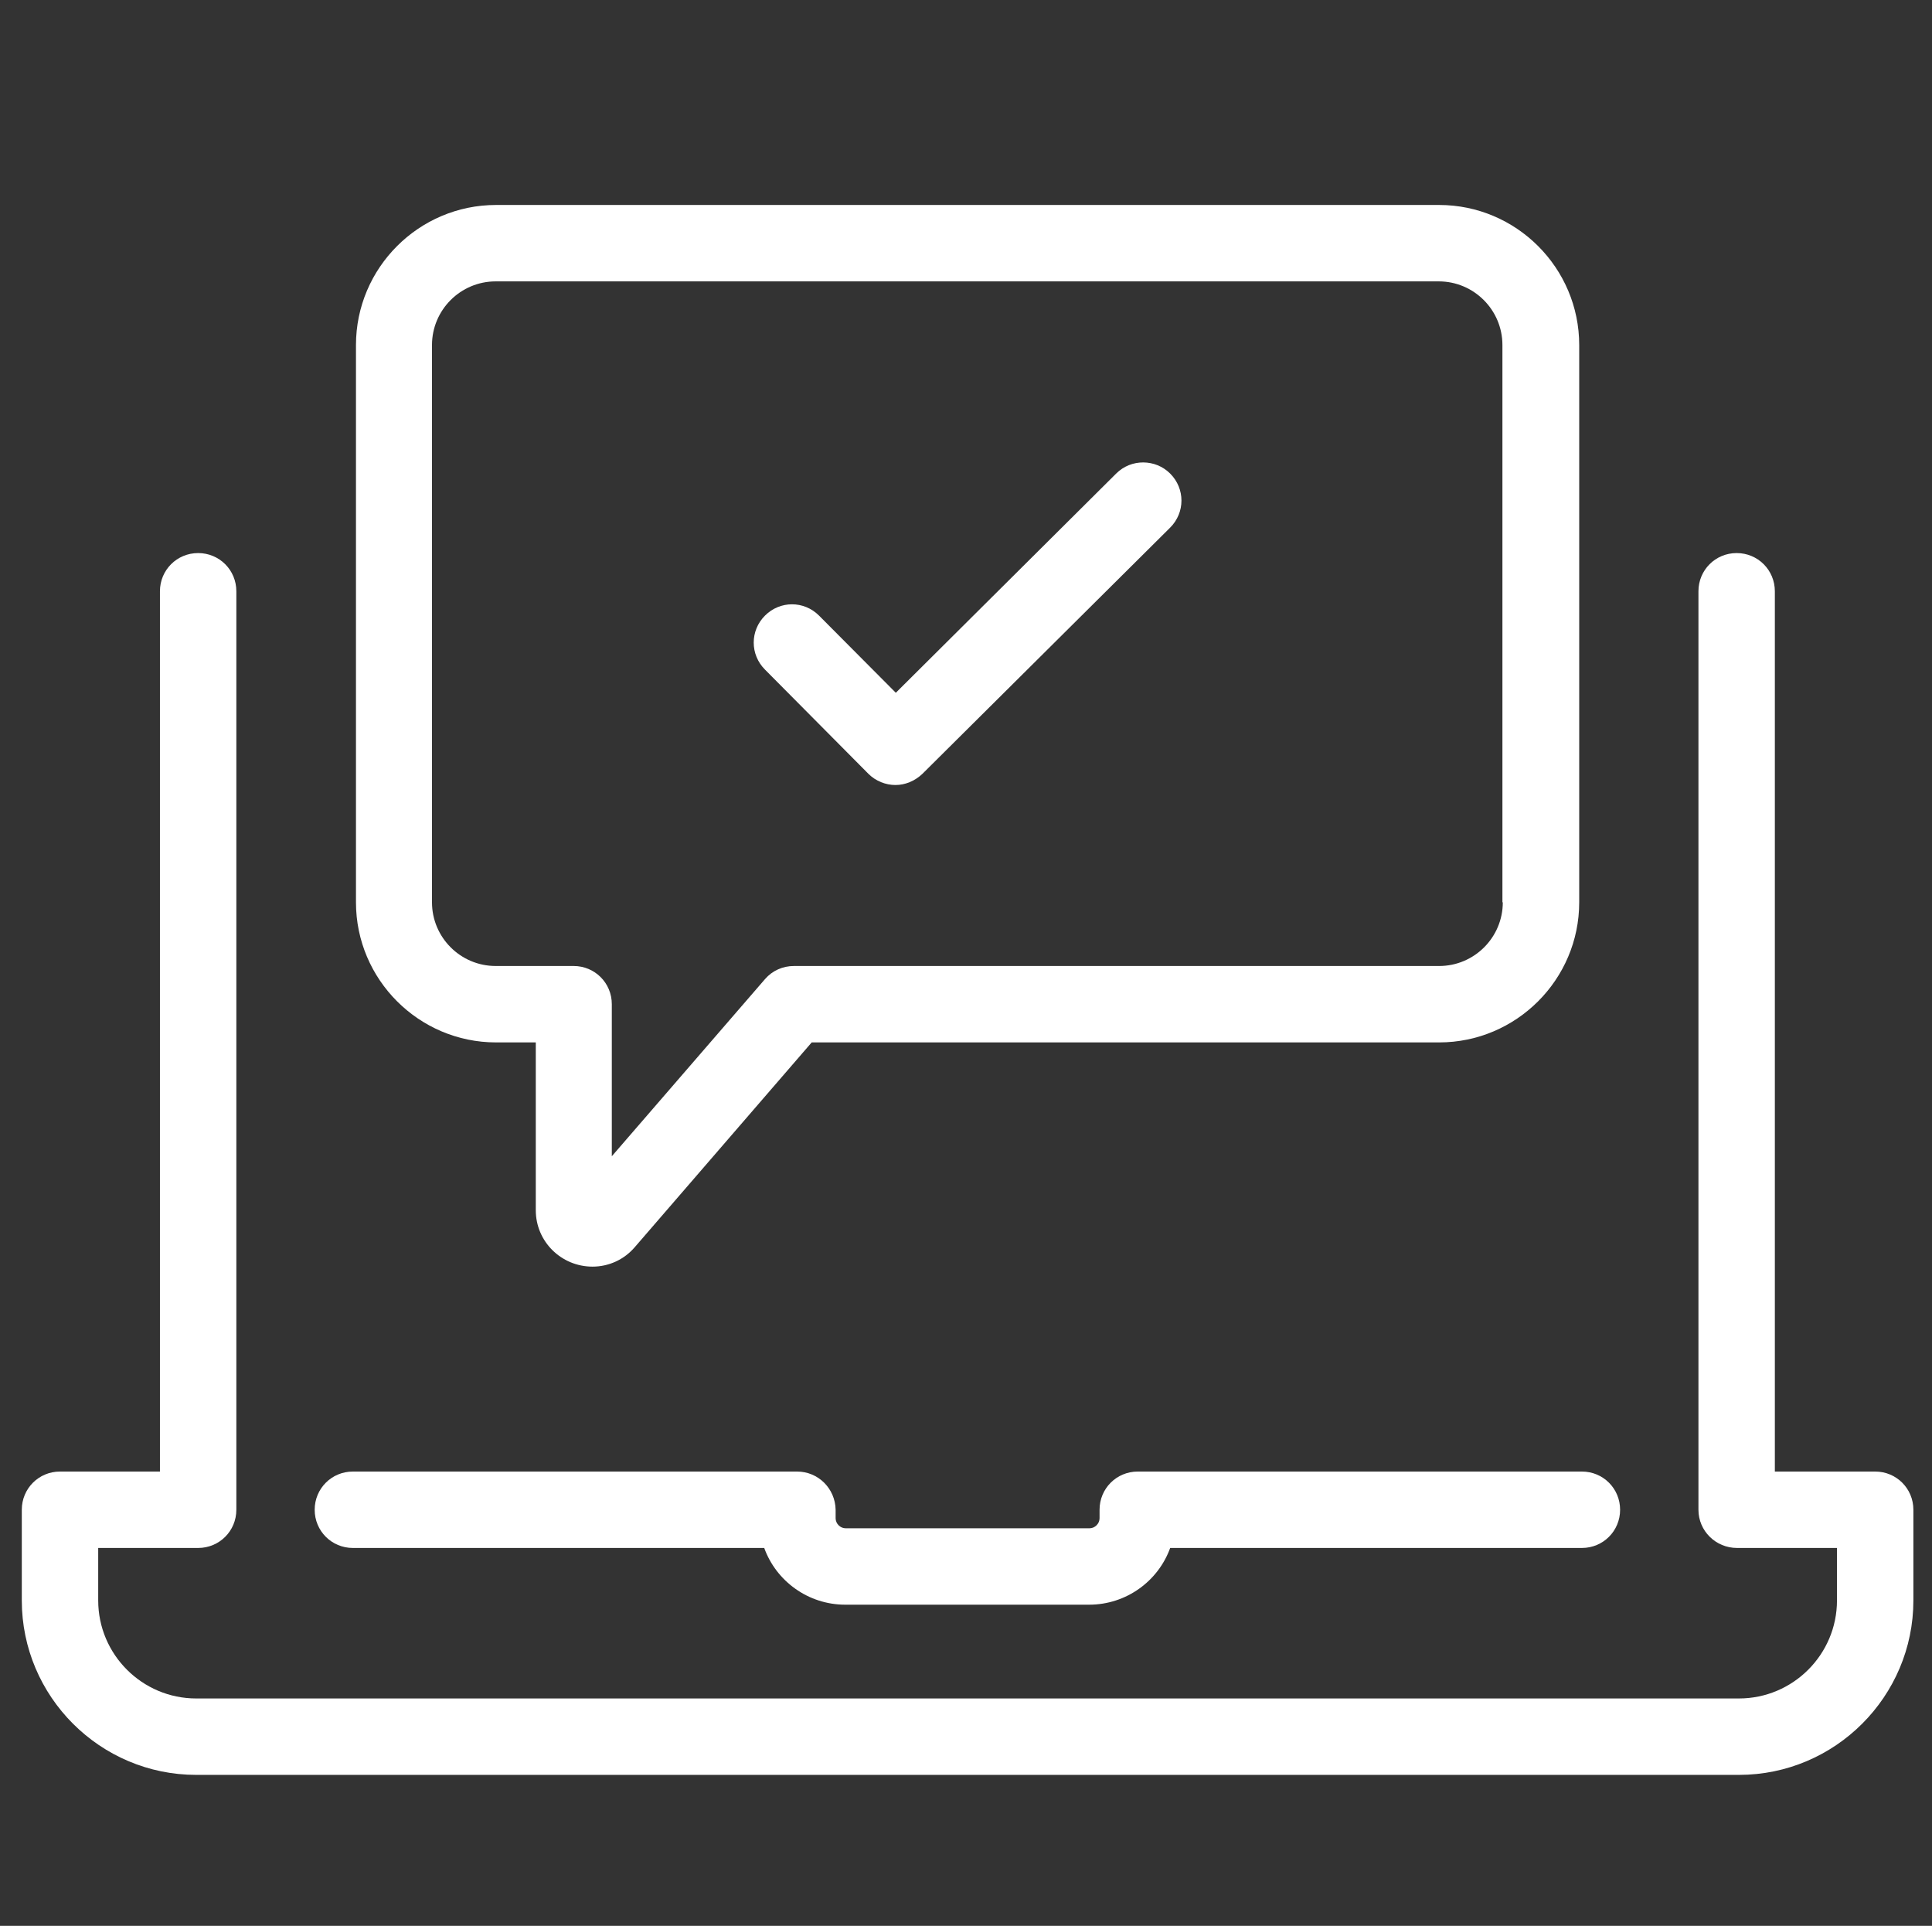
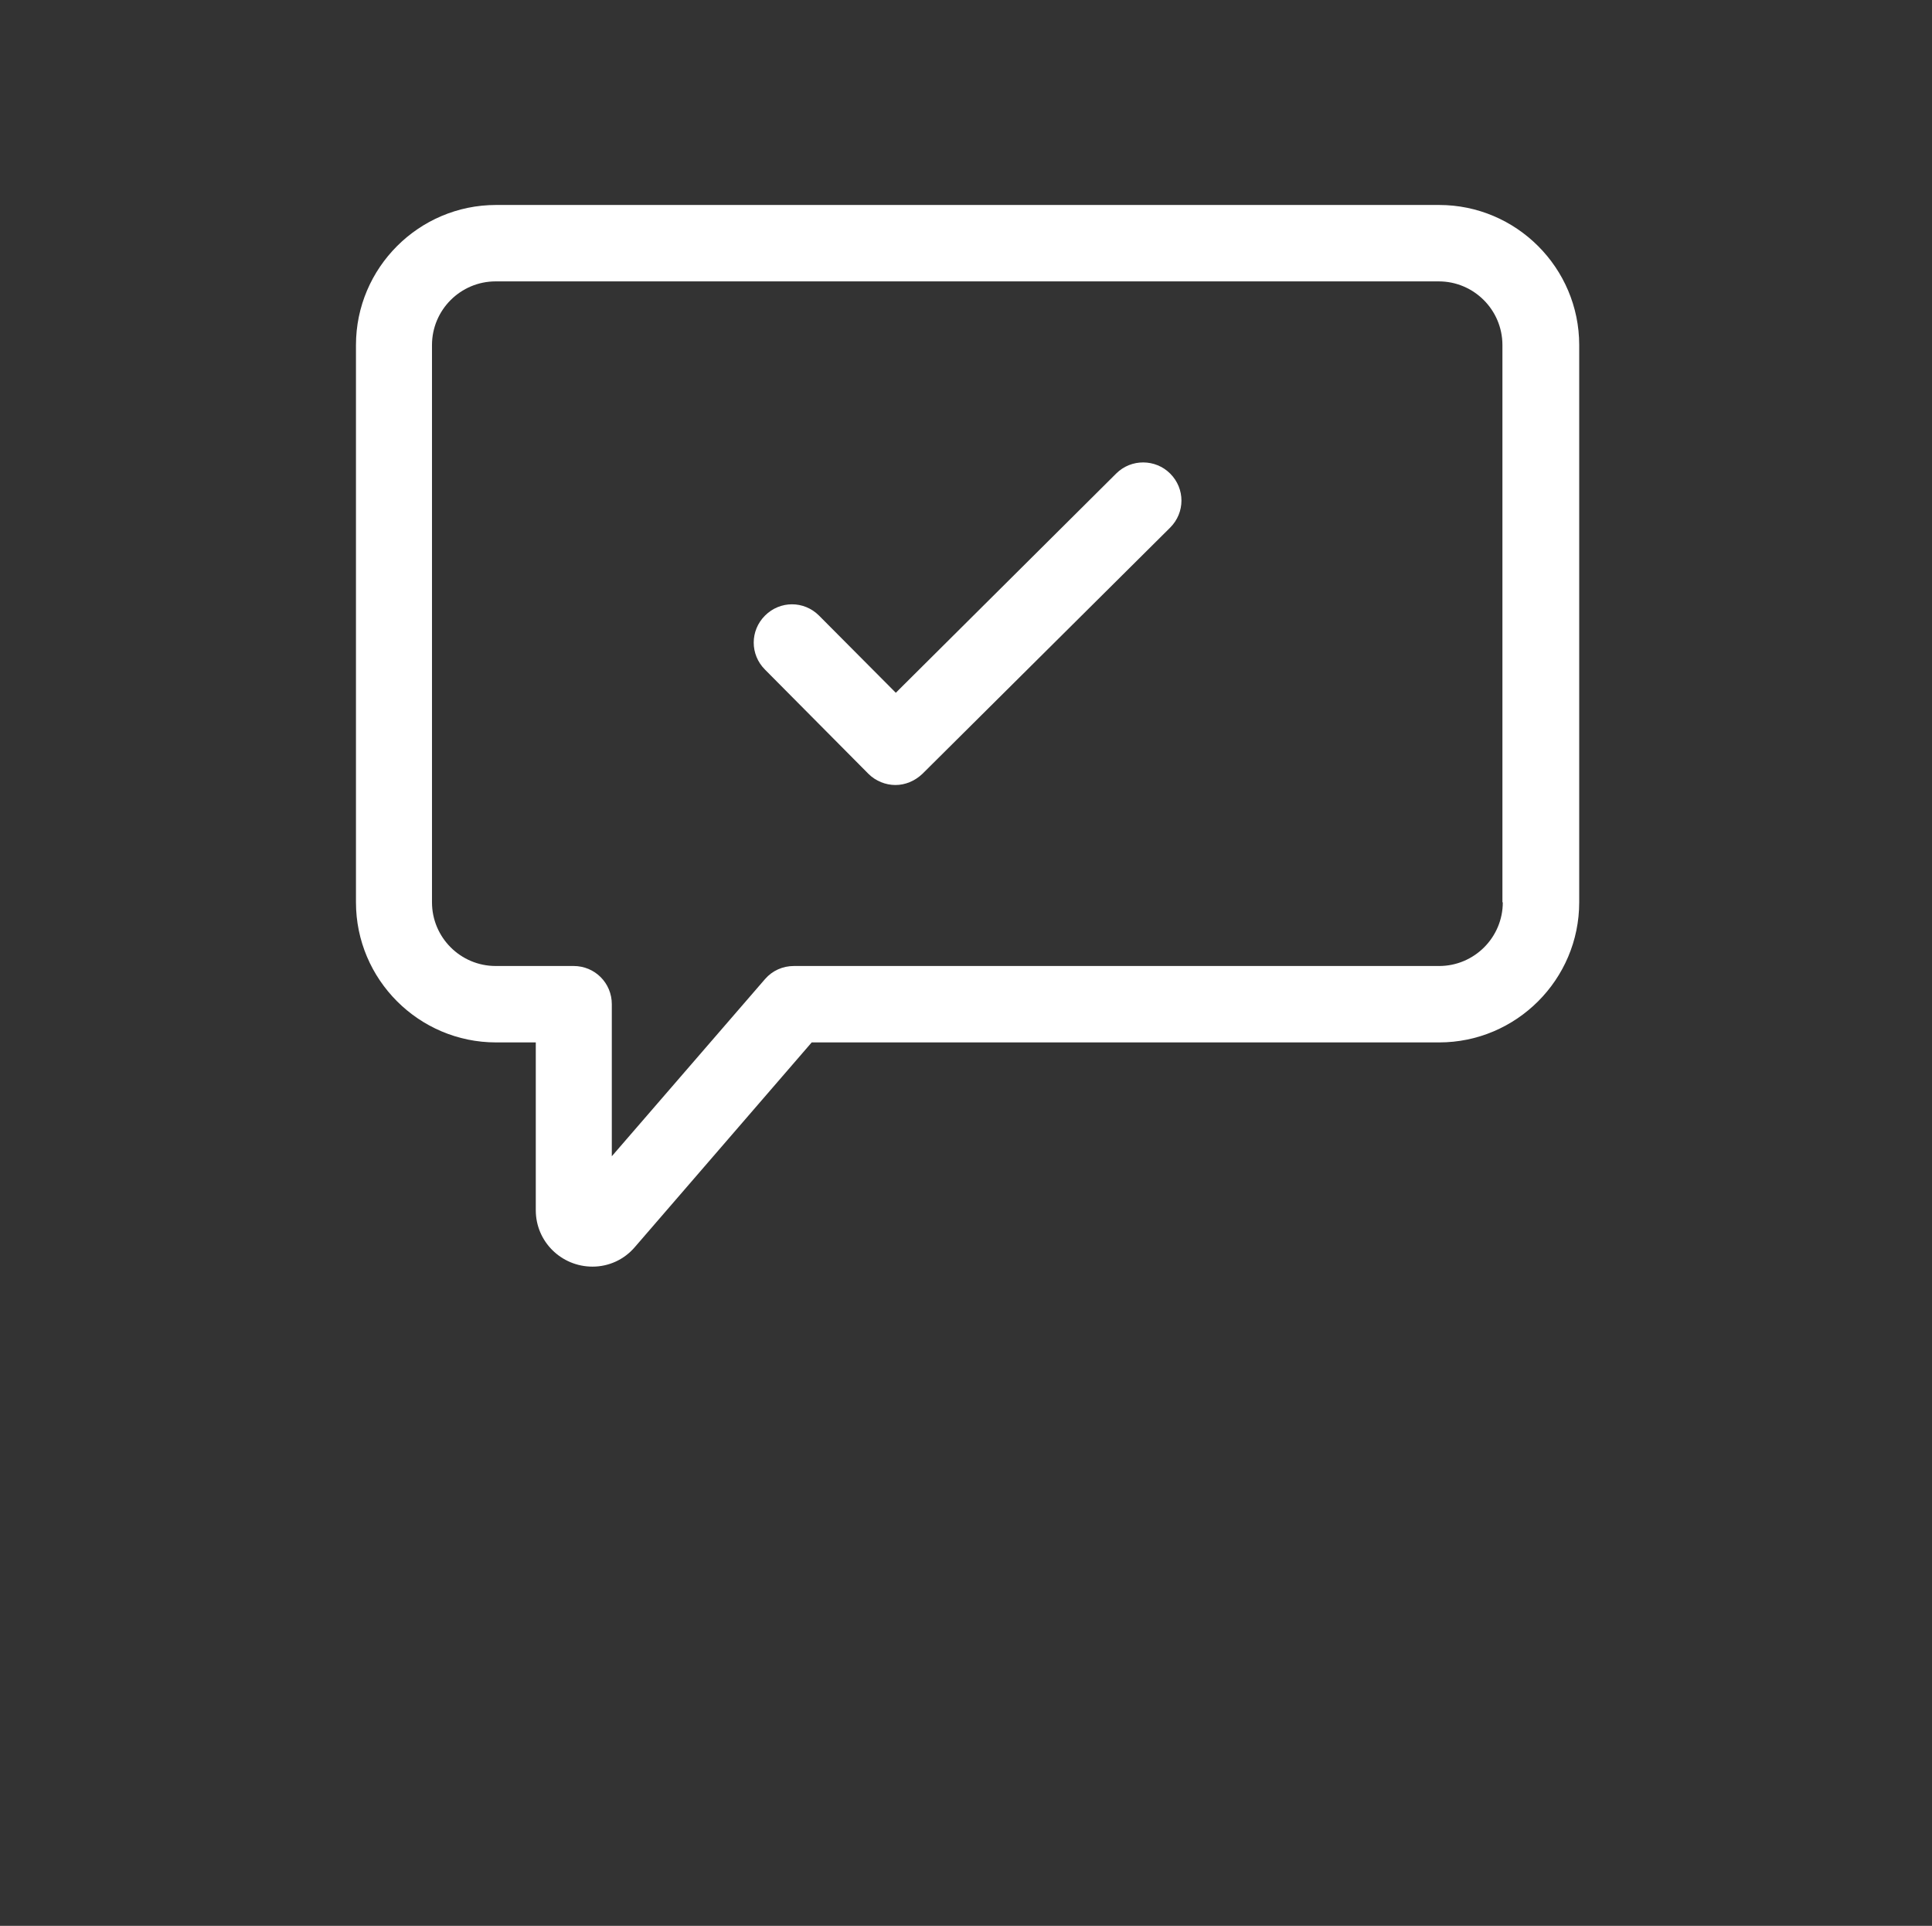
<svg xmlns="http://www.w3.org/2000/svg" version="1.1" id="Layer_1" x="0px" y="0px" width="608px" height="606px" viewBox="116.445 -13.86 608 606" enable-background="new 116.445 -13.86 608 606" xml:space="preserve">
  <rect x="116.445" y="-13.86" width="608" height="606" fill="#333333" stroke="none" />
  <g>
    <g>
-       <path fill="#FFFFFF" d="M367.27,449.193H227.497c-6.679,0-12.022,5.344-12.022,12.021c0,6.68,5.343,12.023,12.022,12.023h129.451    c3.765,10.443,13.844,17.85,25.502,17.85h76.747c11.658,0,21.738-7.406,25.502-17.85h129.572c6.68,0,12.021-5.344,12.021-12.023    c0-6.678-5.342-12.021-12.021-12.021H474.498c-6.678,0-12.021,5.344-12.021,12.021v2.672c0,1.699-1.457,3.158-3.158,3.158h-76.747    c-1.7,0-3.157-1.459-3.157-3.158v-2.672C379.292,454.537,373.949,449.193,367.27,449.193z" />
-       <path fill="#FFFFFF" d="M706.562,449.193H674.99V172.196c0-6.679-5.344-12.022-12.023-12.022c-6.678,0-12.021,5.343-12.021,12.022    v289.018c0,6.68,5.465,12.023,12.145,12.023h31.451v16.514c0,17.002-13.844,30.846-30.846,30.846H178.194    c-17.001,0-30.845-13.844-30.845-30.846v-16.514h31.452c6.679,0,12.022-5.344,12.022-12.023V172.196    c0-6.679-5.343-12.022-12.022-12.022c-6.679,0-12.022,5.343-12.022,12.022v276.997h-31.452c-6.679,0-12.022,5.344-12.022,12.021    v28.537c0,30.238,24.651,54.891,54.889,54.891h485.501c30.238,0,54.891-24.652,54.891-54.891v-28.537    C718.585,454.537,713.242,449.193,706.562,449.193z" />
      <path fill="#FFFFFF" d="M467.697,135.159l-69.339,68.976l-24.166-24.287c-4.736-4.736-12.265-4.736-17.001,0    c-4.736,4.736-4.736,12.265,0,17.001l32.545,32.788c2.307,2.308,5.464,3.522,8.5,3.522c3.036,0,6.072-1.214,8.5-3.522    l77.962-77.476c4.736-4.736,4.736-12.265,0-17.001C480.083,130.544,472.433,130.422,467.697,135.159z" />
      <path fill="#FFFFFF" d="M569.339,50.639H272.55c-24.287,0-44.082,19.794-44.082,44.082v175.354    c0,24.287,19.794,44.082,44.082,44.082h12.508v52.824c0,9.836,8.015,17.73,17.851,17.73c5.101,0,9.958-2.186,13.358-6.193    l55.618-64.361h197.455c24.287,0,44.082-19.794,44.082-44.082V94.72C613.421,70.433,593.626,50.639,569.339,50.639z     M589.376,270.074c0,11.051-8.986,20.037-20.037,20.037H366.298c-3.521,0-6.8,1.457-9.107,4.128l-48.21,55.74v-47.848    c0-6.678-5.343-12.021-12.022-12.021h-24.53c-11.05,0-20.037-8.986-20.037-20.037V94.72c0-11.051,8.986-20.037,20.037-20.037    h296.79c11.051,0,20.037,8.986,20.037,20.037v175.354H589.376z" />
    </g>
  </g>
</svg>